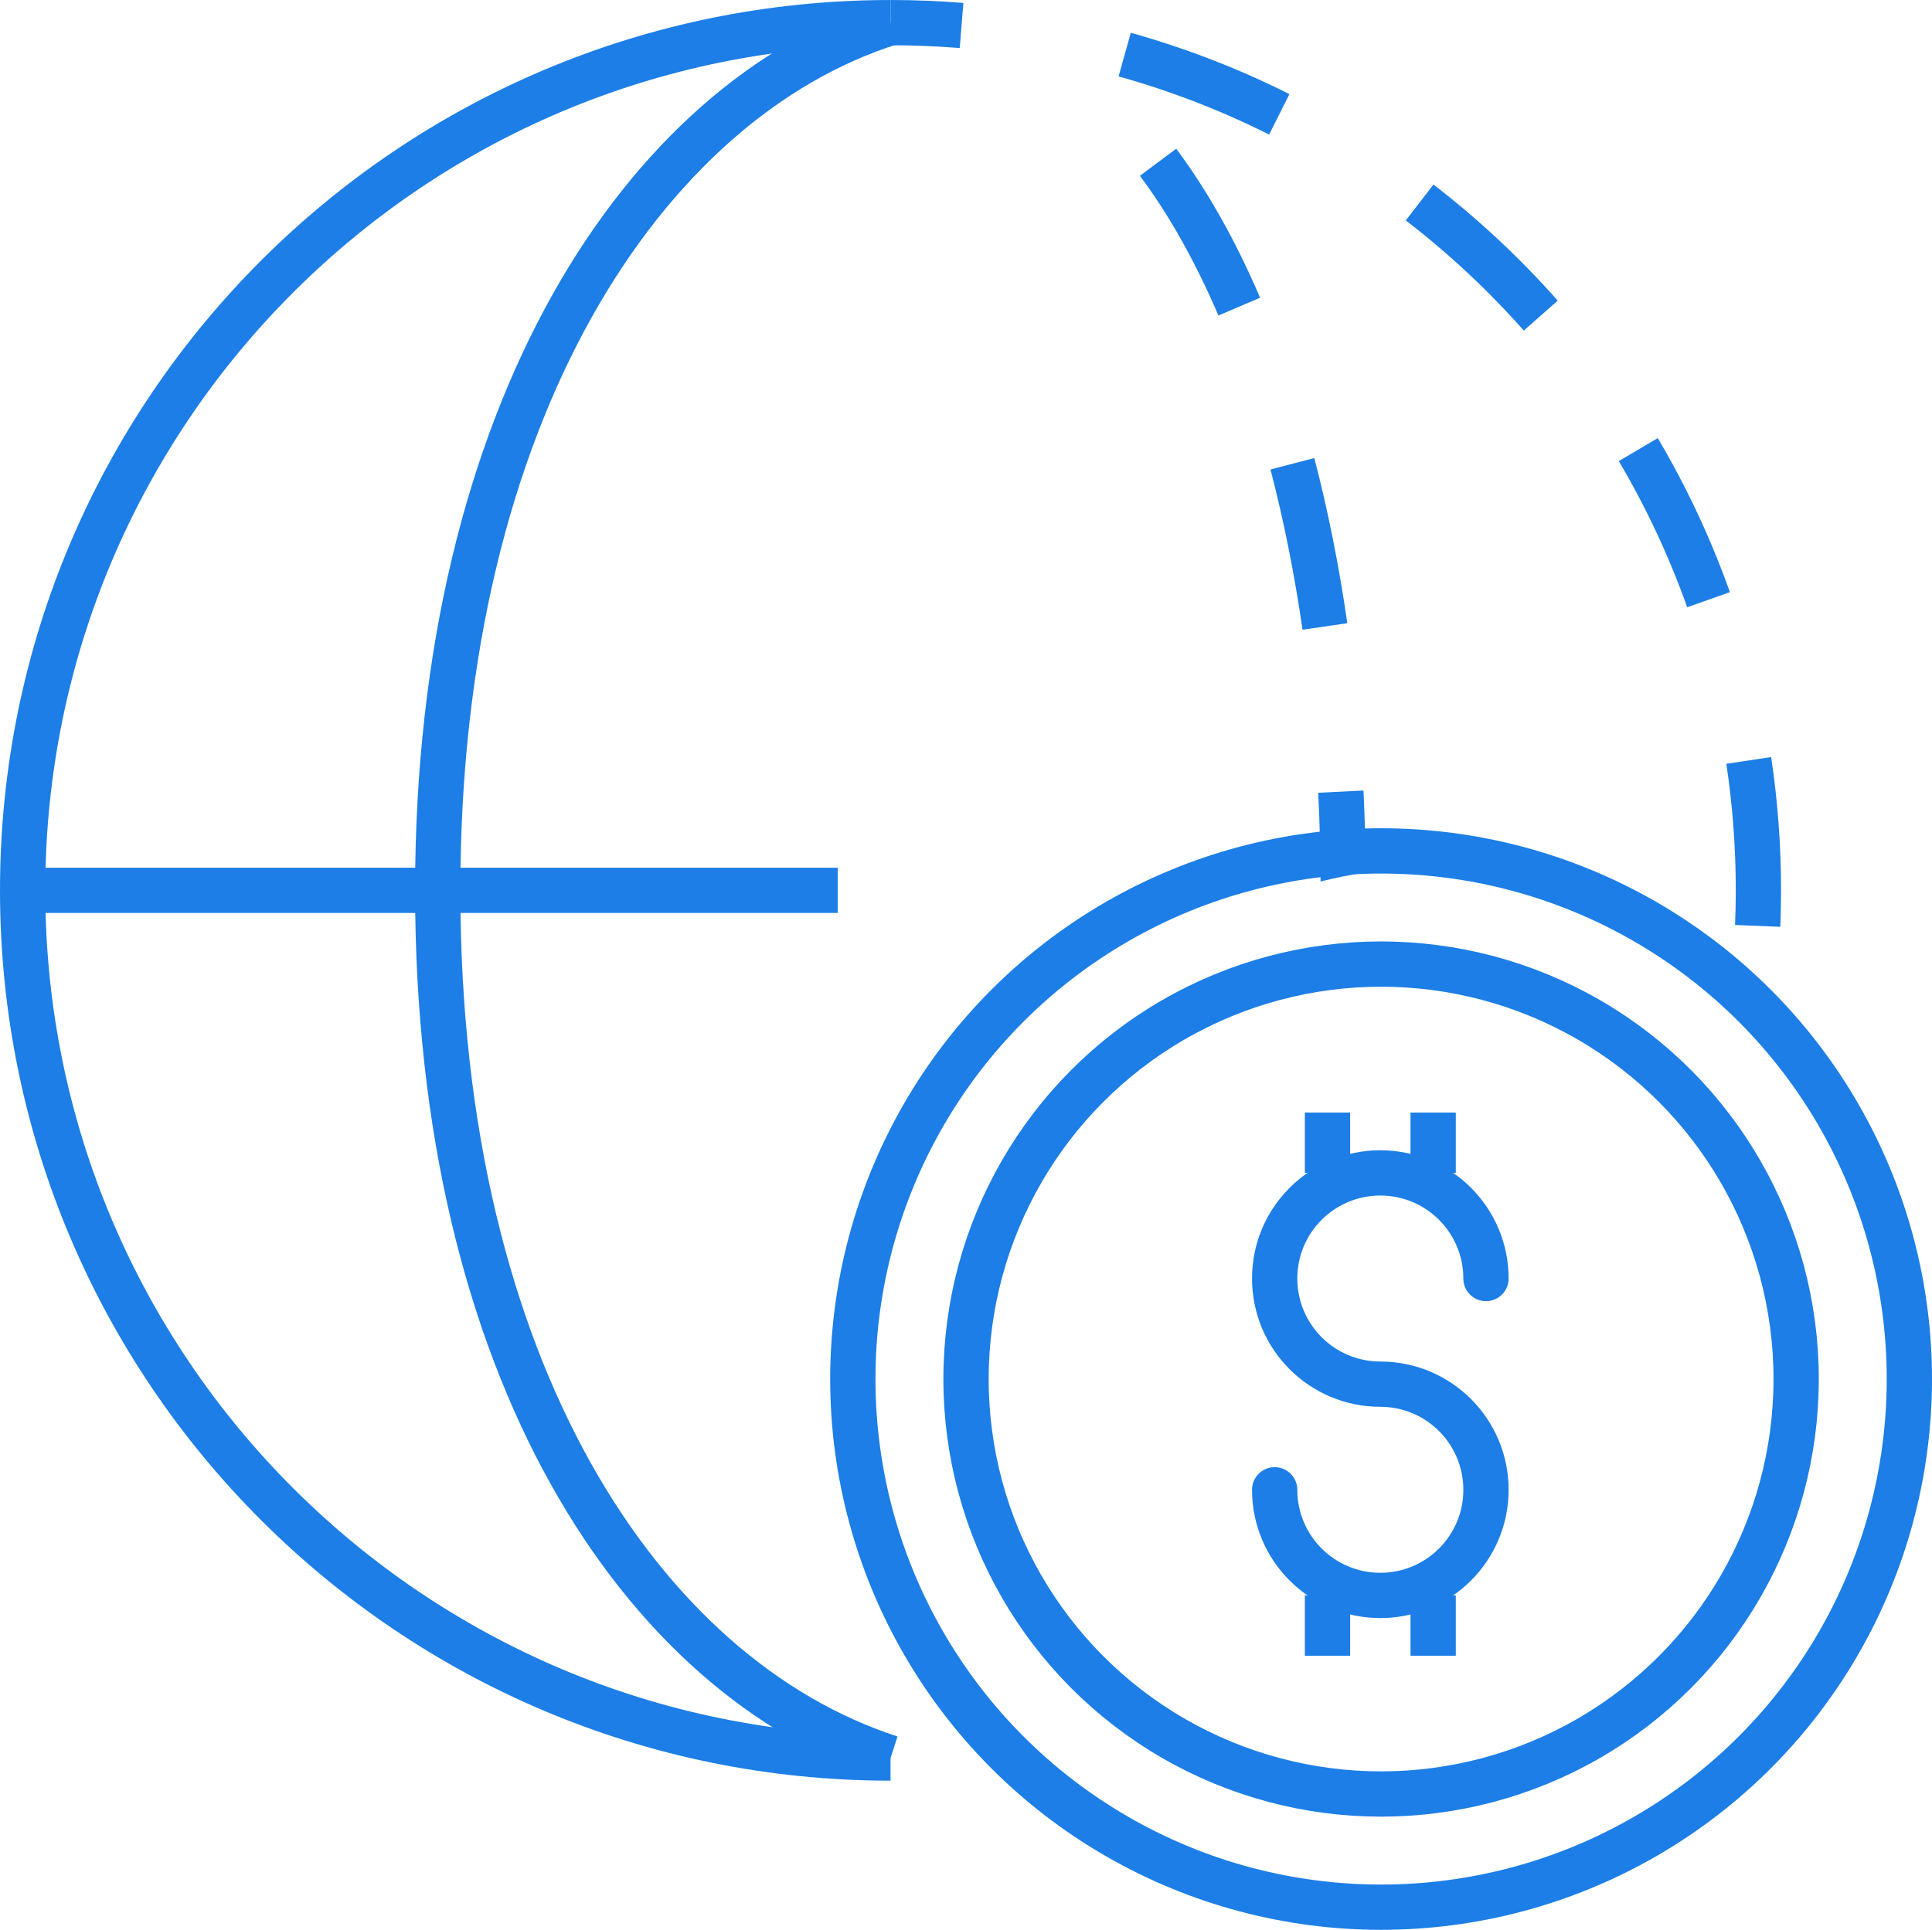
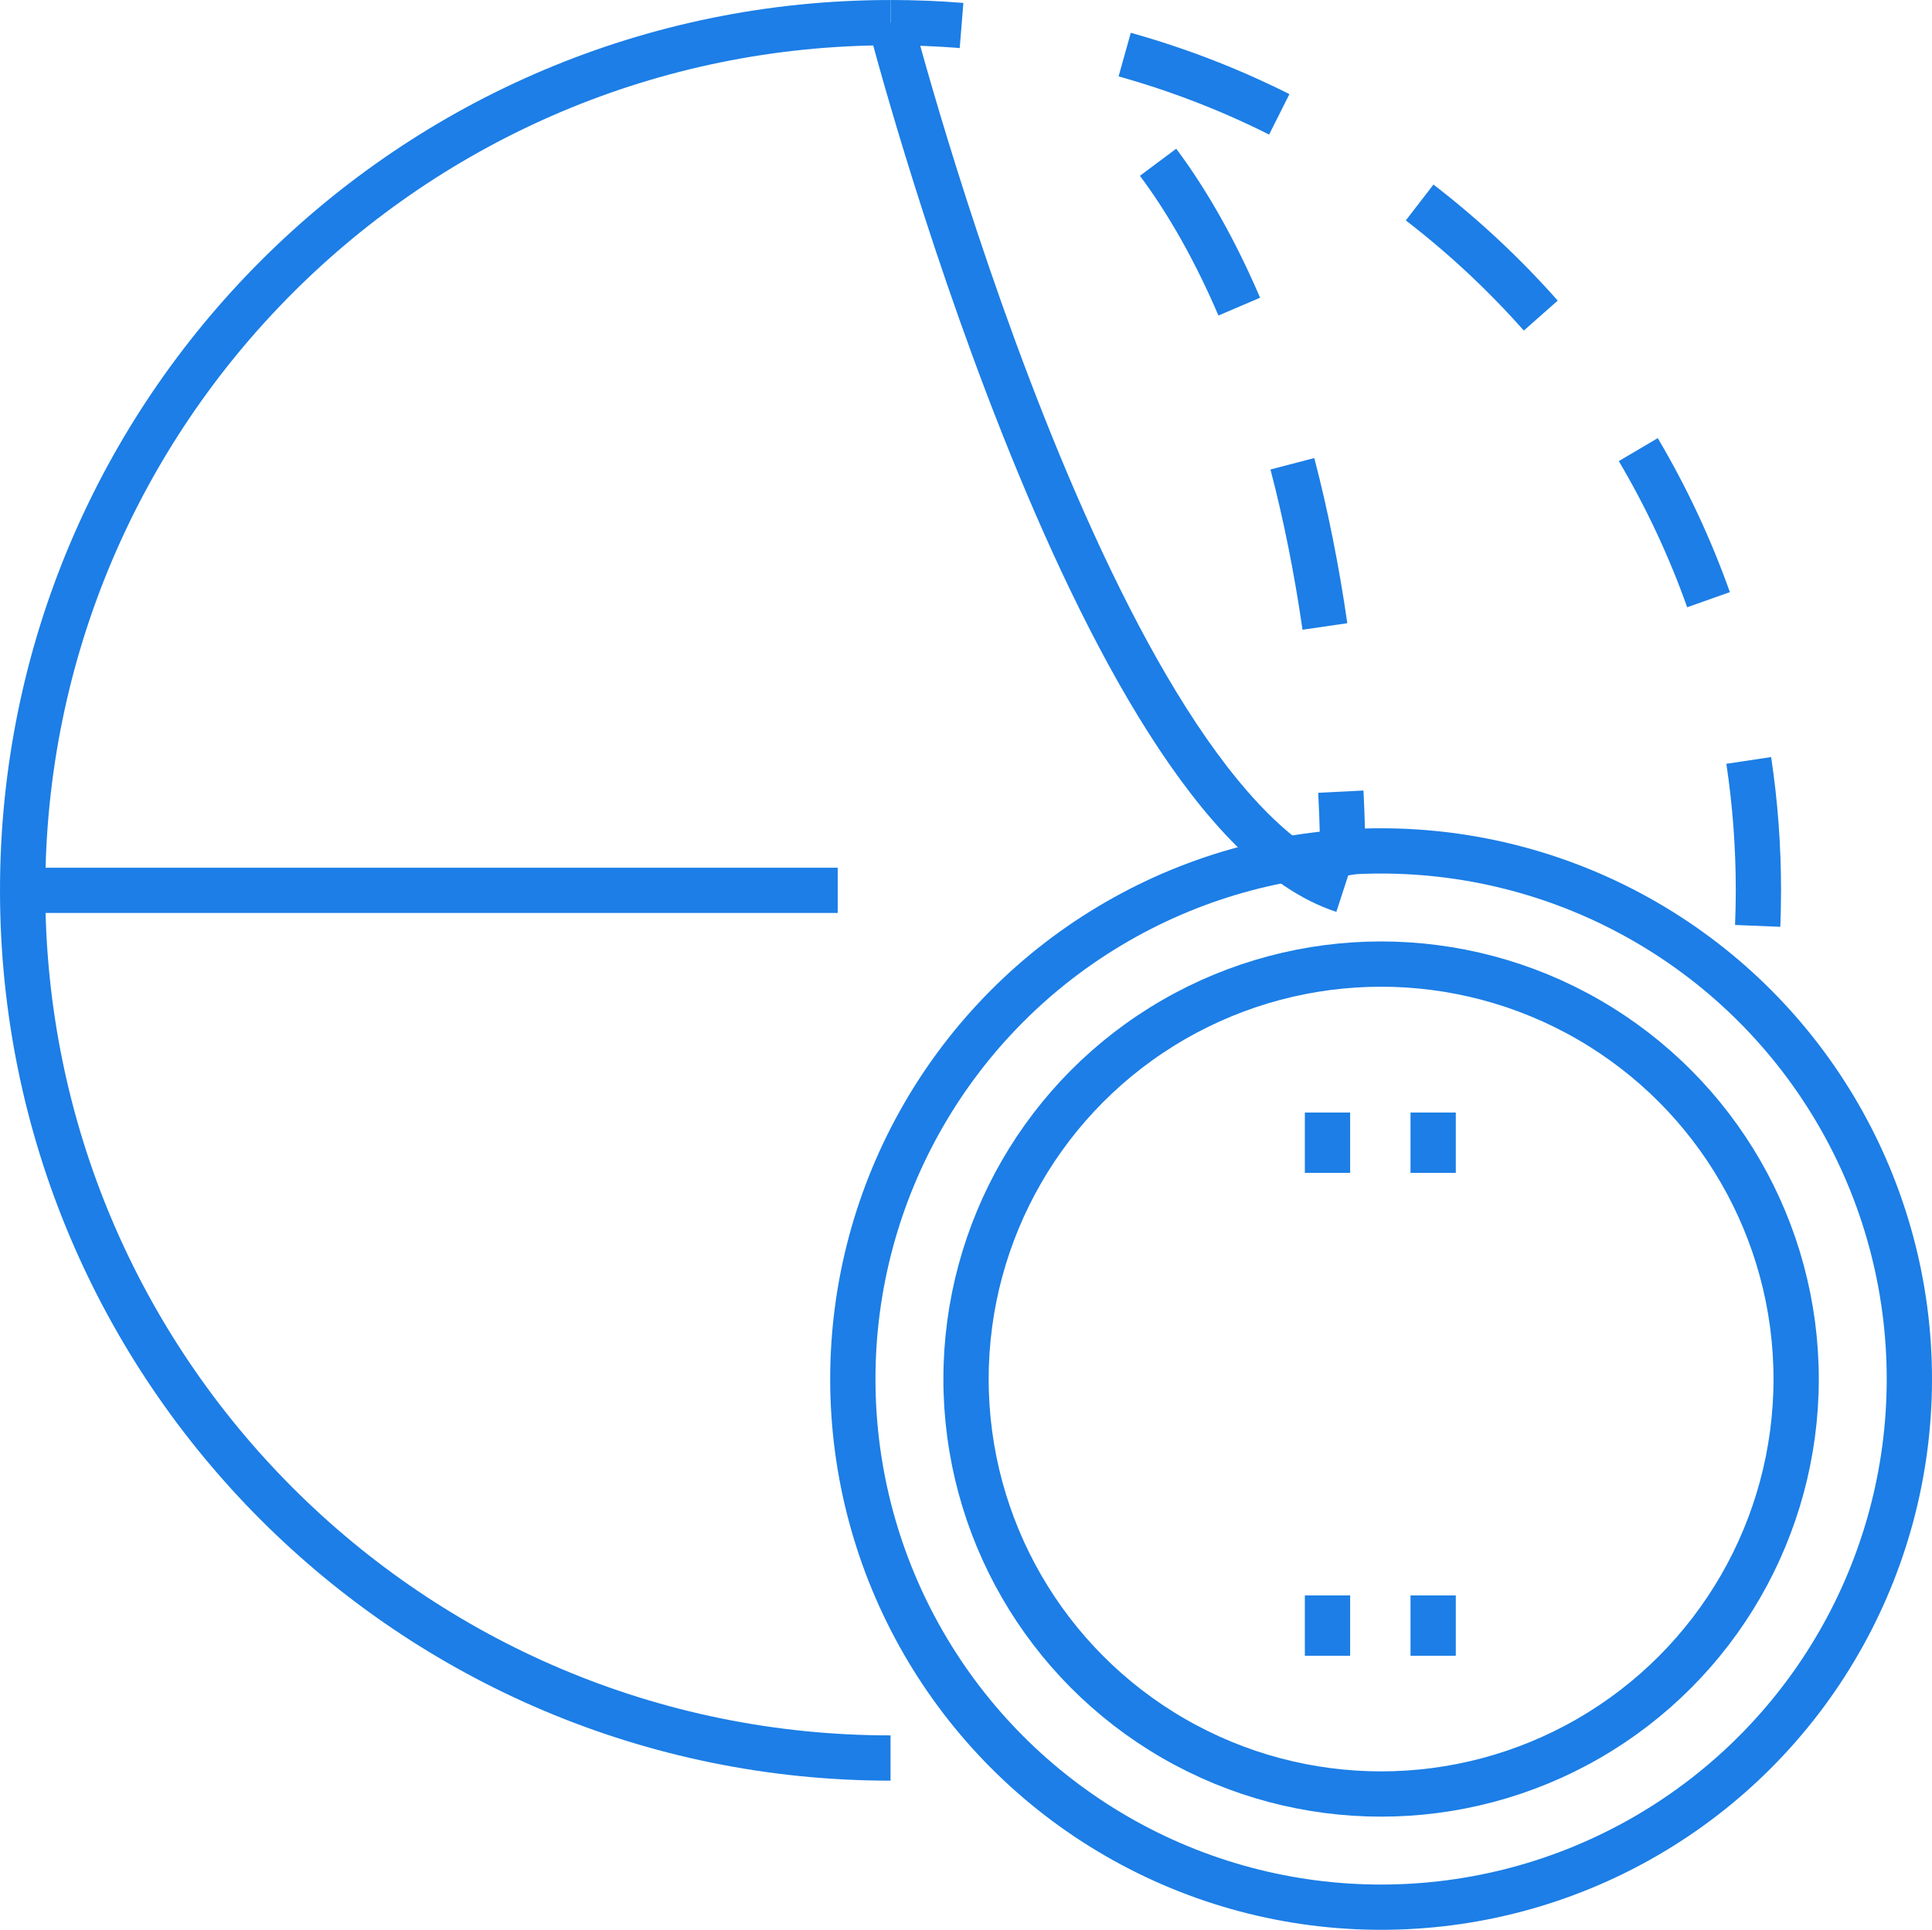
<svg xmlns="http://www.w3.org/2000/svg" version="1.1" id="Layer_1" x="0px" y="0px" width="128px" height="127.887px" viewBox="0 0 128 127.887" enable-background="new 0 0 128 127.887" xml:space="preserve">
  <g>
    <rect x="2.264" y="57.502" fill="#1c7ee6" width="53.236" height="2.998" />
    <path fill="none" stroke="#1c7ee6" stroke-width="3" d="M59,1.501c-31.757,0-57.5,25.743-57.5,57.5s25.743,57.5,57.5,57.5" />
-     <path fill="none" stroke="#1c7ee6" stroke-width="3" d="M59,1.501c-16.25,5.136-30,25.743-30,57.5s13.5,52.136,30,57.5" />
+     <path fill="none" stroke="#1c7ee6" stroke-width="3" d="M59,1.501s13.5,52.136,30,57.5" />
    <path fill="#1c7ee6" d="M114.952,61.296c0.031-0.761,0.048-1.526,0.048-2.295l0,0c0-2.853-0.213-5.652-0.625-8.385l0,0l2.967-0.447   c0.434,2.882,0.657,5.83,0.657,8.832l0,0c0,0.809-0.017,1.614-0.048,2.417l0,0L114.952,61.296L114.952,61.296z M107.25,30.557   l2.581-1.523c1.901,3.217,3.507,6.63,4.778,10.206l0,0l-2.829,1.002C110.576,36.852,109.053,33.611,107.25,30.557L107.25,30.557z    M93.138,14.607l1.832-2.377c2.982,2.297,5.74,4.873,8.233,7.691l0,0l-2.246,1.985C98.591,19.235,95.972,16.787,93.138,14.607   L93.138,14.607z M74.109,5.063l0.809-2.89c3.658,1.023,7.176,2.39,10.51,4.064l0,0l-1.346,2.681   C80.919,7.33,77.582,6.033,74.109,5.063L74.109,5.063z M59.001,2.999V0c1.624,0,3.232,0.066,4.825,0.194l0,0l-0.242,2.991   C62.071,3.063,60.543,2.999,59.001,2.999L59.001,2.999z" />
    <circle fill="none" stroke="#1c7ee6" stroke-width="3" cx="91.501" cy="91.387" r="34.999" />
    <circle fill="none" stroke="#1c7ee6" stroke-width="3" cx="91.501" cy="91.387" r="27.499" />
    <rect x="93.45" y="105.726" fill="#1c7ee6" width="3" height="4" />
    <rect x="86.45" y="105.726" fill="#1c7ee6" width="3" height="4" />
    <rect x="93.45" y="73.726" fill="#1c7ee6" width="3" height="4" />
    <rect x="86.45" y="73.726" fill="#1c7ee6" width="3" height="4" />
-     <path fill="none" stroke="#1c7ee6" stroke-width="3" stroke-linecap="round" stroke-linejoin="round" d="M98.45,84.726   c0-3.869-3.133-7-7-7c-3.866,0-7,3.131-7,7c0,3.867,3.134,7,7,7c3.867,0,7,3.131,7,7c0,3.867-3.133,7-7,7c-3.866,0-7-3.133-7-7" />
    <path fill="#1c7ee6" d="M90.334,52.386l-2.999,0.151c0.1,1.93,0.146,3.893,0.155,5.877c0.983-0.24,1.98-0.445,2.994-0.603   C90.468,55.983,90.424,54.17,90.334,52.386z M75.523,11.649c1.927,2.584,3.677,5.7,5.202,9.261l2.758-1.181v-0.003   c-1.604-3.738-3.459-7.059-5.555-9.871L75.523,11.649z M87.075,30.354l-2.903,0.758c0.872,3.336,1.584,6.891,2.124,10.618   l2.967-0.431C88.71,37.468,87.977,33.804,87.075,30.354z" />
  </g>
</svg>